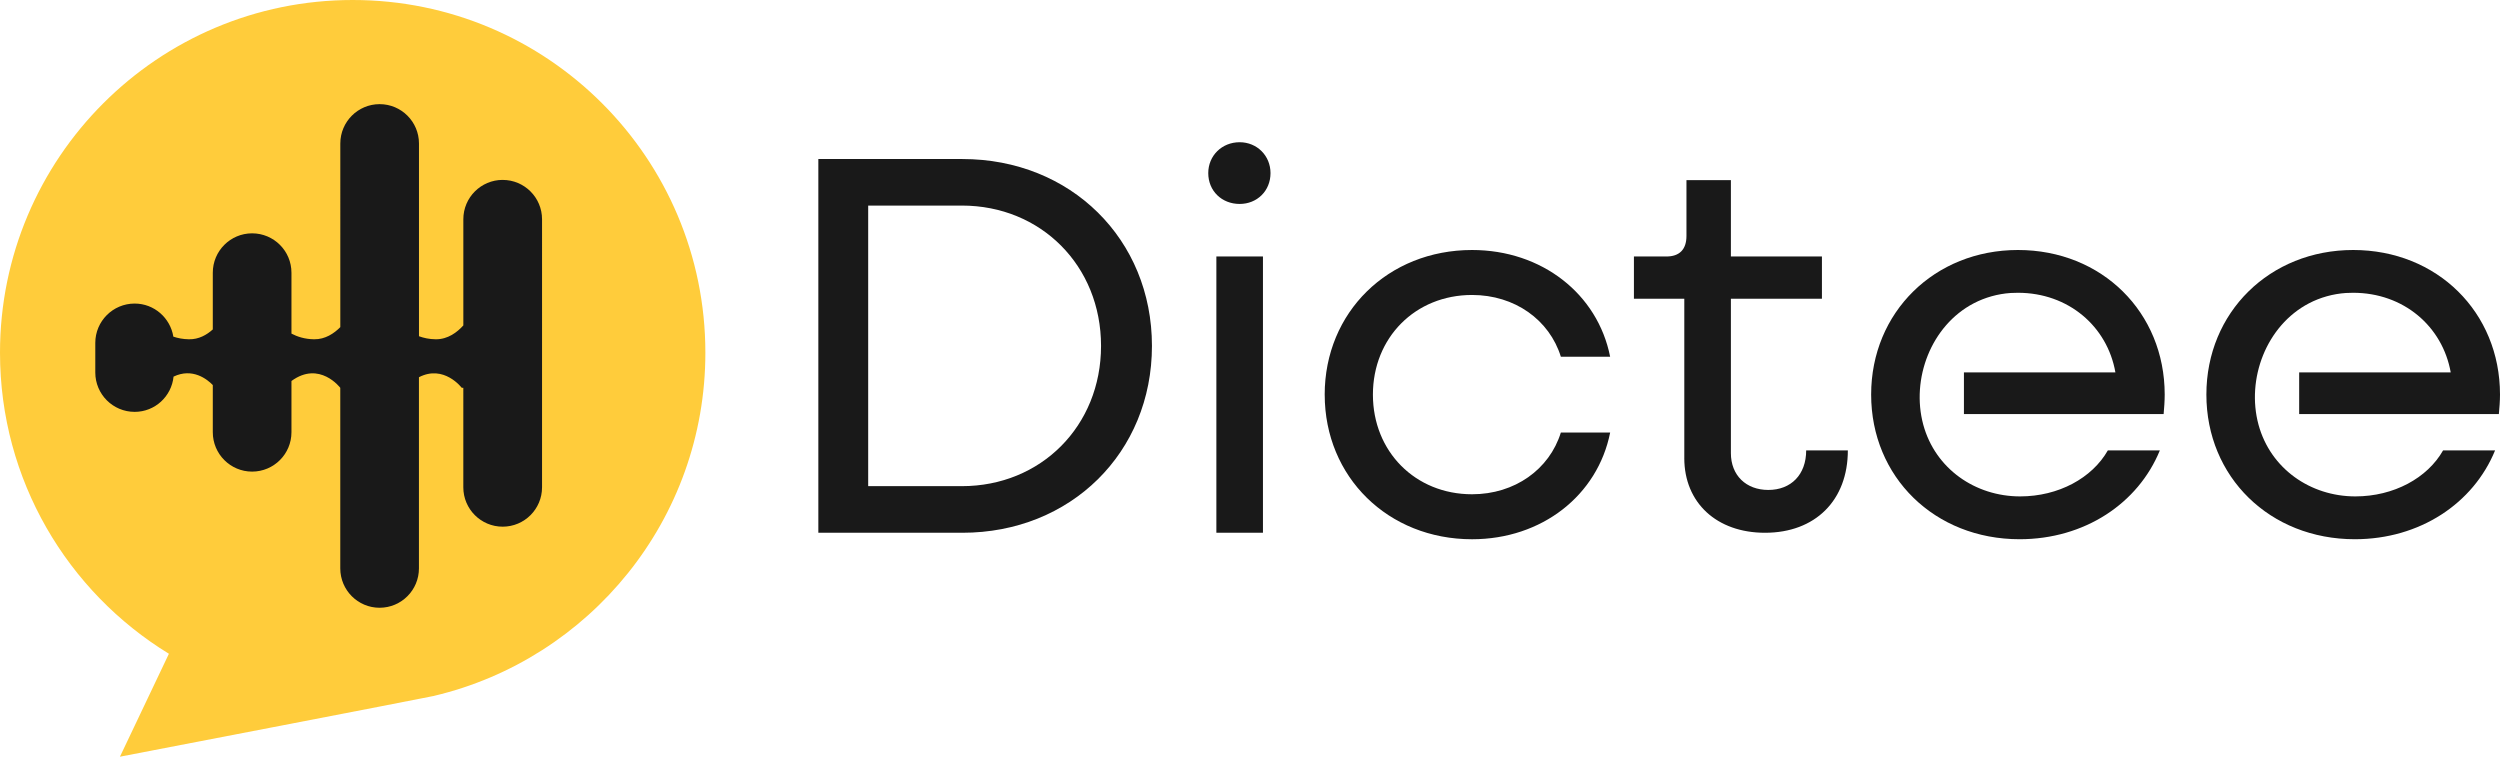
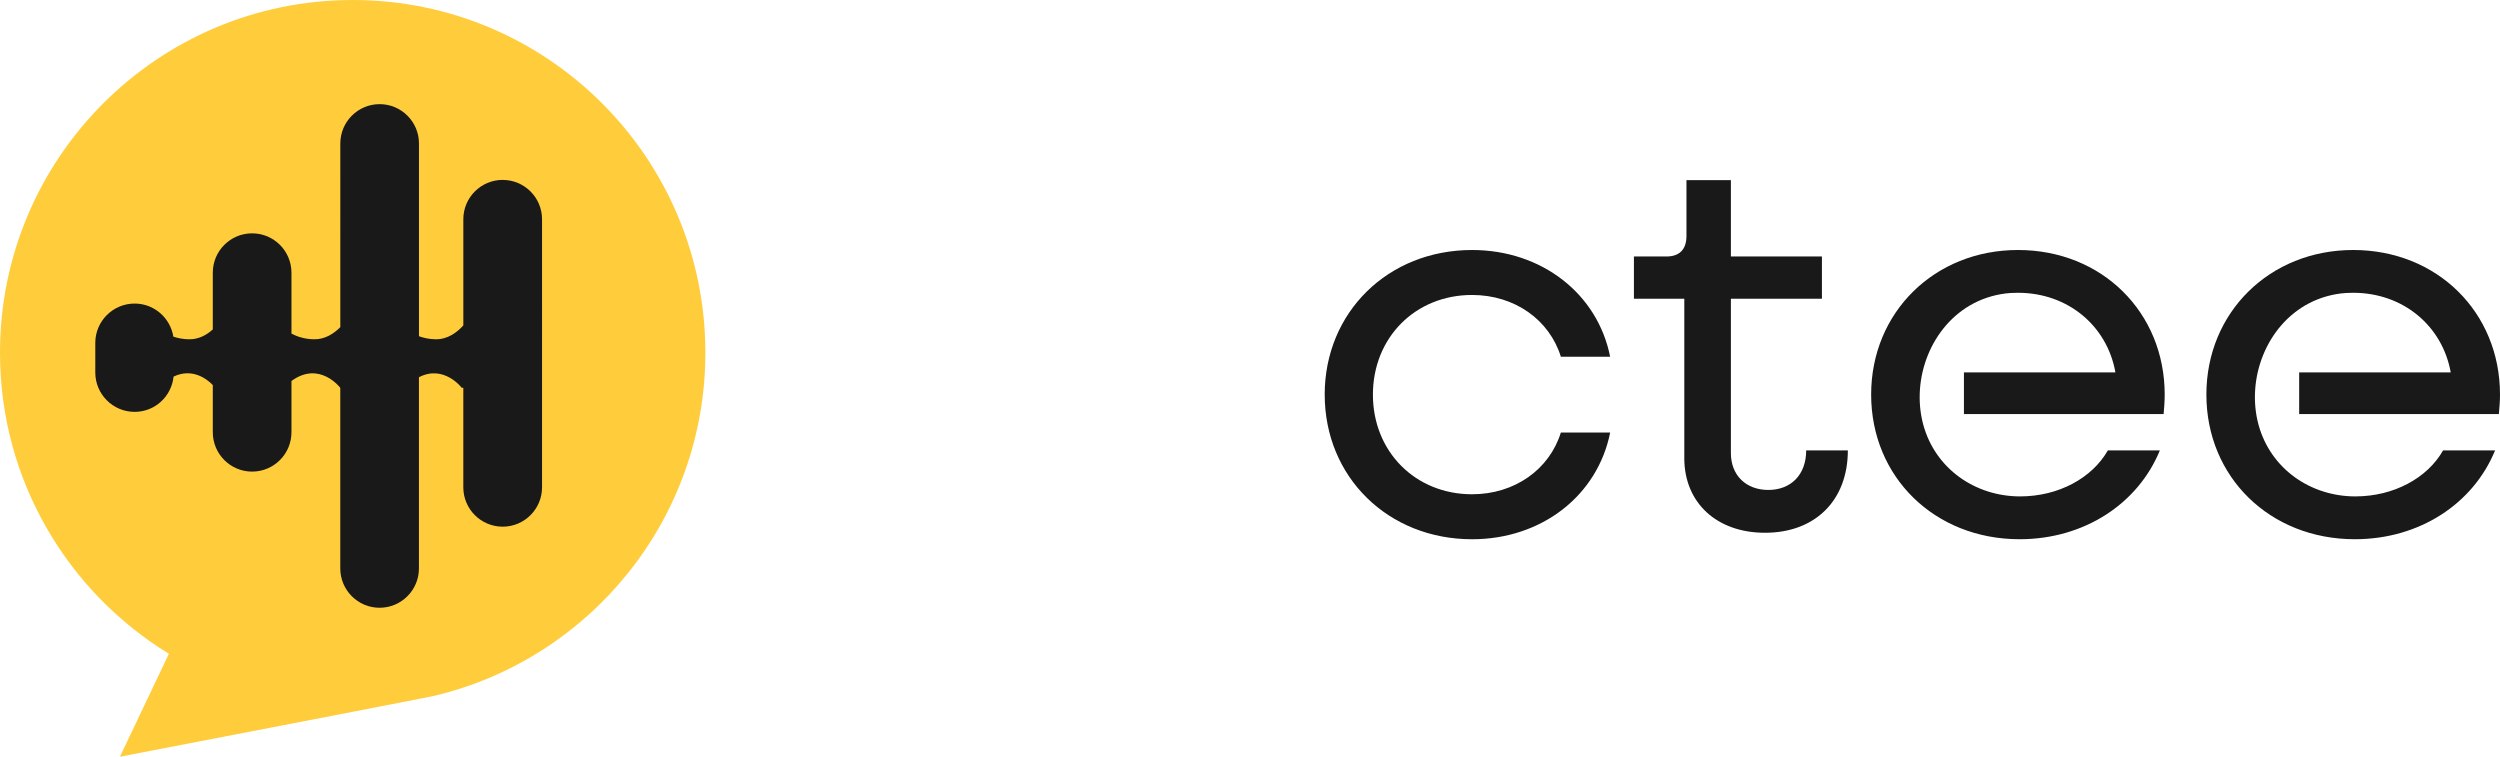
<svg xmlns="http://www.w3.org/2000/svg" xmlns:ns1="http://www.inkscape.org/namespaces/inkscape" xmlns:ns2="http://sodipodi.sourceforge.net/DTD/sodipodi-0.dtd" width="144.609pt" height="43.77pt" viewBox="0 0 144.609 43.77" version="1.1" id="svg8" ns1:export-filename="Dictee ff.ai.svg" ns1:export-xdpi="96" ns1:export-ydpi="96">
  <defs id="defs8" />
  <ns2:namedview id="namedview8" pagecolor="#ffffff" bordercolor="#000000" borderopacity="0.25" ns1:showpageshadow="2" ns1:pageopacity="0.0" ns1:pagecheckerboard="0" ns1:deskcolor="#d1d1d1" ns1:document-units="pt" showgrid="false" />
  <path fill-rule="nonzero" fill="#ffcc3b" fill-opacity="1" d="M 40.801,20.402 C 40.801,9.133 31.668,0 20.402,0 9.133,0 0,9.133 0,20.402 0,27.773 3.91,34.23 9.77,37.816 L 6.938,43.77 c 0,0 17.574,-3.383 18.105,-3.504 l 0.07,-0.012 v -0.004 c 8.992,-2.129 15.688,-10.203 15.688,-19.848" id="path1" />
  <path fill-rule="nonzero" fill="#191919" fill-opacity="1" d="m 29.078,10.406 c -1.258,0 -2.277,1.02 -2.277,2.277 v 6.141 c -0.352,0.391 -0.895,0.812 -1.605,0.801 -0.375,-0.004 -0.691,-0.078 -0.961,-0.176 V 8.301 c 0,-1.258 -1.02,-2.277 -2.277,-2.277 -1.254,0 -2.273,1.02 -2.273,2.277 V 18.922 C 19.328,19.281 18.816,19.637 18.164,19.625 17.613,19.617 17.184,19.469 16.859,19.297 v -3.523 c 0,-1.258 -1.02,-2.277 -2.277,-2.277 -1.254,0 -2.273,1.02 -2.273,2.277 v 3.281 C 11.965,19.367 11.5,19.637 10.93,19.625 10.582,19.621 10.285,19.559 10.027,19.473 9.852,18.391 8.918,17.559 7.789,17.559 c -1.258,0 -2.277,1.02 -2.277,2.277 v 1.711 c 0,1.258 1.02,2.277 2.277,2.277 1.176,0 2.133,-0.895 2.25,-2.039 1.098,-0.527 1.949,0.156 2.27,0.488 v 2.73 c 0,1.258 1.02,2.277 2.273,2.277 1.258,0 2.277,-1.02 2.277,-2.277 v -2.965 c 1.625,-1.191 2.824,0.395 2.824,0.395 v 10.445 c 0,1.258 1.02,2.277 2.273,2.277 1.258,0 2.277,-1.02 2.277,-2.277 V 21.82 c 1.445,-0.75 2.477,0.613 2.477,0.613 h 0.09 V 28.188 c 0,1.258 1.02,2.277 2.277,2.277 1.258,0 2.277,-1.02 2.277,-2.277 V 12.684 c 0,-1.258 -1.02,-2.277 -2.277,-2.277" id="path2" />
-   <path fill-rule="nonzero" fill="#191919" fill-opacity="1" d="m 50.219,11.891 v 16.23 h 5.418 c 4.574,0 8.051,-3.477 8.051,-8.113 0,-4.637 -3.477,-8.117 -8.051,-8.117 z M 47.336,9.199 h 8.332 c 6.266,0 10.965,4.637 10.965,10.809 0,6.172 -4.699,10.809 -10.965,10.809 h -8.332 z m 0,0" id="path3" />
-   <path fill-rule="nonzero" fill="#191919" fill-opacity="1" d="m 70.359,14.836 h 2.695 v 15.98 h -2.695 z m -0.469,-4.824 c 0,-1.004 0.785,-1.785 1.816,-1.785 1.004,0 1.785,0.781 1.785,1.785 0,1.035 -0.781,1.785 -1.785,1.785 -1.031,0 -1.816,-0.75 -1.816,-1.785" id="path4" />
  <path fill-rule="nonzero" fill="#191919" fill-opacity="1" d="m 76.625,22.828 c 0,-4.766 3.664,-8.367 8.523,-8.367 4.039,0 7.266,2.539 7.988,6.172 H 90.285 C 89.625,18.504 87.621,17.062 85.148,17.062 c -3.289,0 -5.734,2.473 -5.734,5.766 0,3.285 2.445,5.762 5.734,5.762 2.473,0 4.477,-1.441 5.137,-3.57 h 2.852 c -0.723,3.633 -3.949,6.172 -7.988,6.172 -4.859,0 -8.523,-3.602 -8.523,-8.363" id="path5" />
  <path fill-rule="nonzero" fill="#191919" fill-opacity="1" d="M 97.426,26.492 V 17.281 h -2.914 v -2.445 h 1.883 c 0.75,0 1.156,-0.406 1.156,-1.188 v -3.23 h 2.57 v 4.418 h 5.266 v 2.445 h -5.266 v 8.93 c 0,1.285 0.879,2.129 2.164,2.129 1.312,0 2.191,-0.879 2.191,-2.289 h 2.41 c 0,2.887 -1.879,4.766 -4.793,4.766 -2.785,0 -4.668,-1.727 -4.668,-4.324" id="path6" />
  <path fill-rule="nonzero" fill="#191919" fill-opacity="1" d="m 125.152,23.953 c 0.031,-0.344 0.062,-0.75 0.062,-1.129 0,-4.762 -3.633,-8.363 -8.488,-8.363 -4.824,0 -8.492,3.602 -8.492,8.363 0,4.766 3.668,8.367 8.586,8.367 3.758,0 6.859,-2.07 8.113,-5.137 h -3.008 c -0.91,1.598 -2.852,2.66 -5.074,2.66 -2.602,0 -4.91,-1.605 -5.602,-4.148 -0.715,-2.645 0.449,-5.73 2.918,-7.02 0.66,-0.344 1.391,-0.547 2.133,-0.598 0.141,-0.008 0.281,-0.012 0.426,-0.012 2.914,0 5.168,1.941 5.637,4.605 h -8.762 v 2.41 z m 0,0" id="path7" />
  <path fill-rule="nonzero" fill="#191919" fill-opacity="1" d="m 144.543,23.953 c 0.031,-0.344 0.066,-0.75 0.066,-1.129 0,-4.762 -3.637,-8.363 -8.492,-8.363 -4.824,0 -8.492,3.602 -8.492,8.363 0,4.766 3.668,8.367 8.586,8.367 3.758,0 6.859,-2.07 8.113,-5.137 h -3.008 c -0.906,1.598 -2.852,2.66 -5.074,2.66 -2.602,0 -4.91,-1.605 -5.602,-4.148 -0.715,-2.645 0.449,-5.73 2.918,-7.02 0.66,-0.344 1.391,-0.547 2.137,-0.598 0.137,-0.008 0.277,-0.012 0.422,-0.012 2.914,0 5.168,1.941 5.641,4.605 h -8.766 v 2.41 z m 0,0" id="path8" />
</svg>